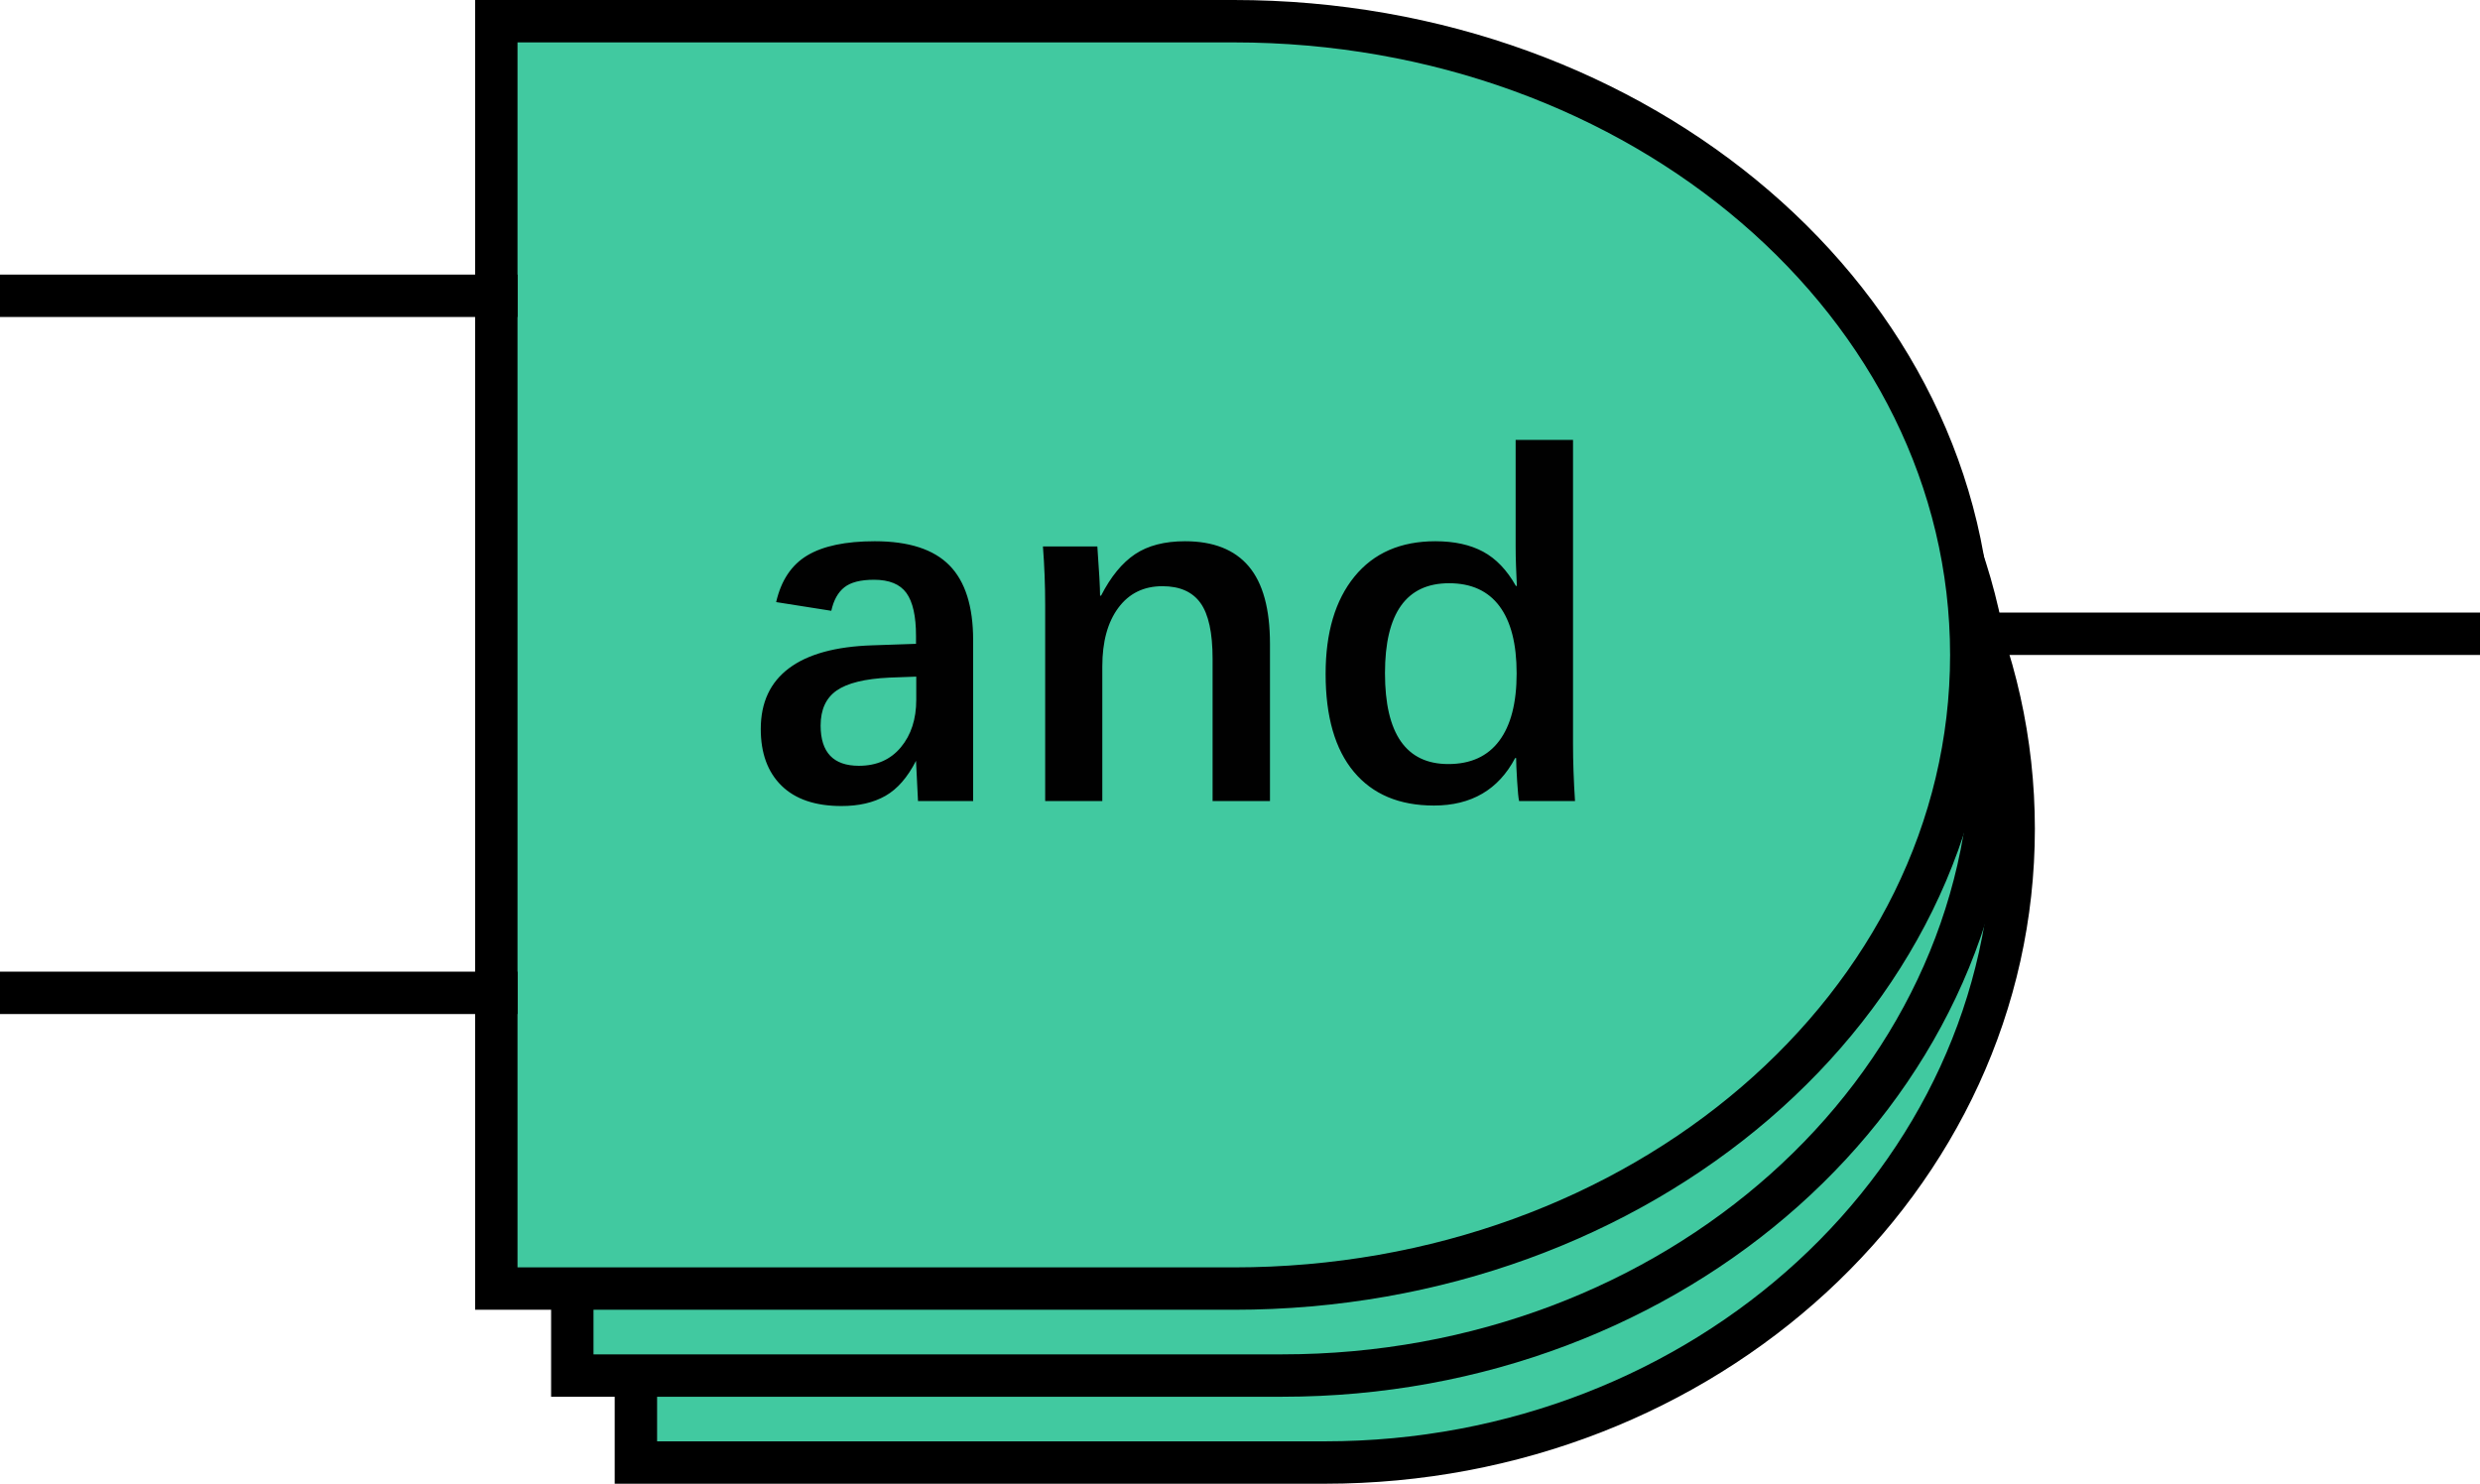
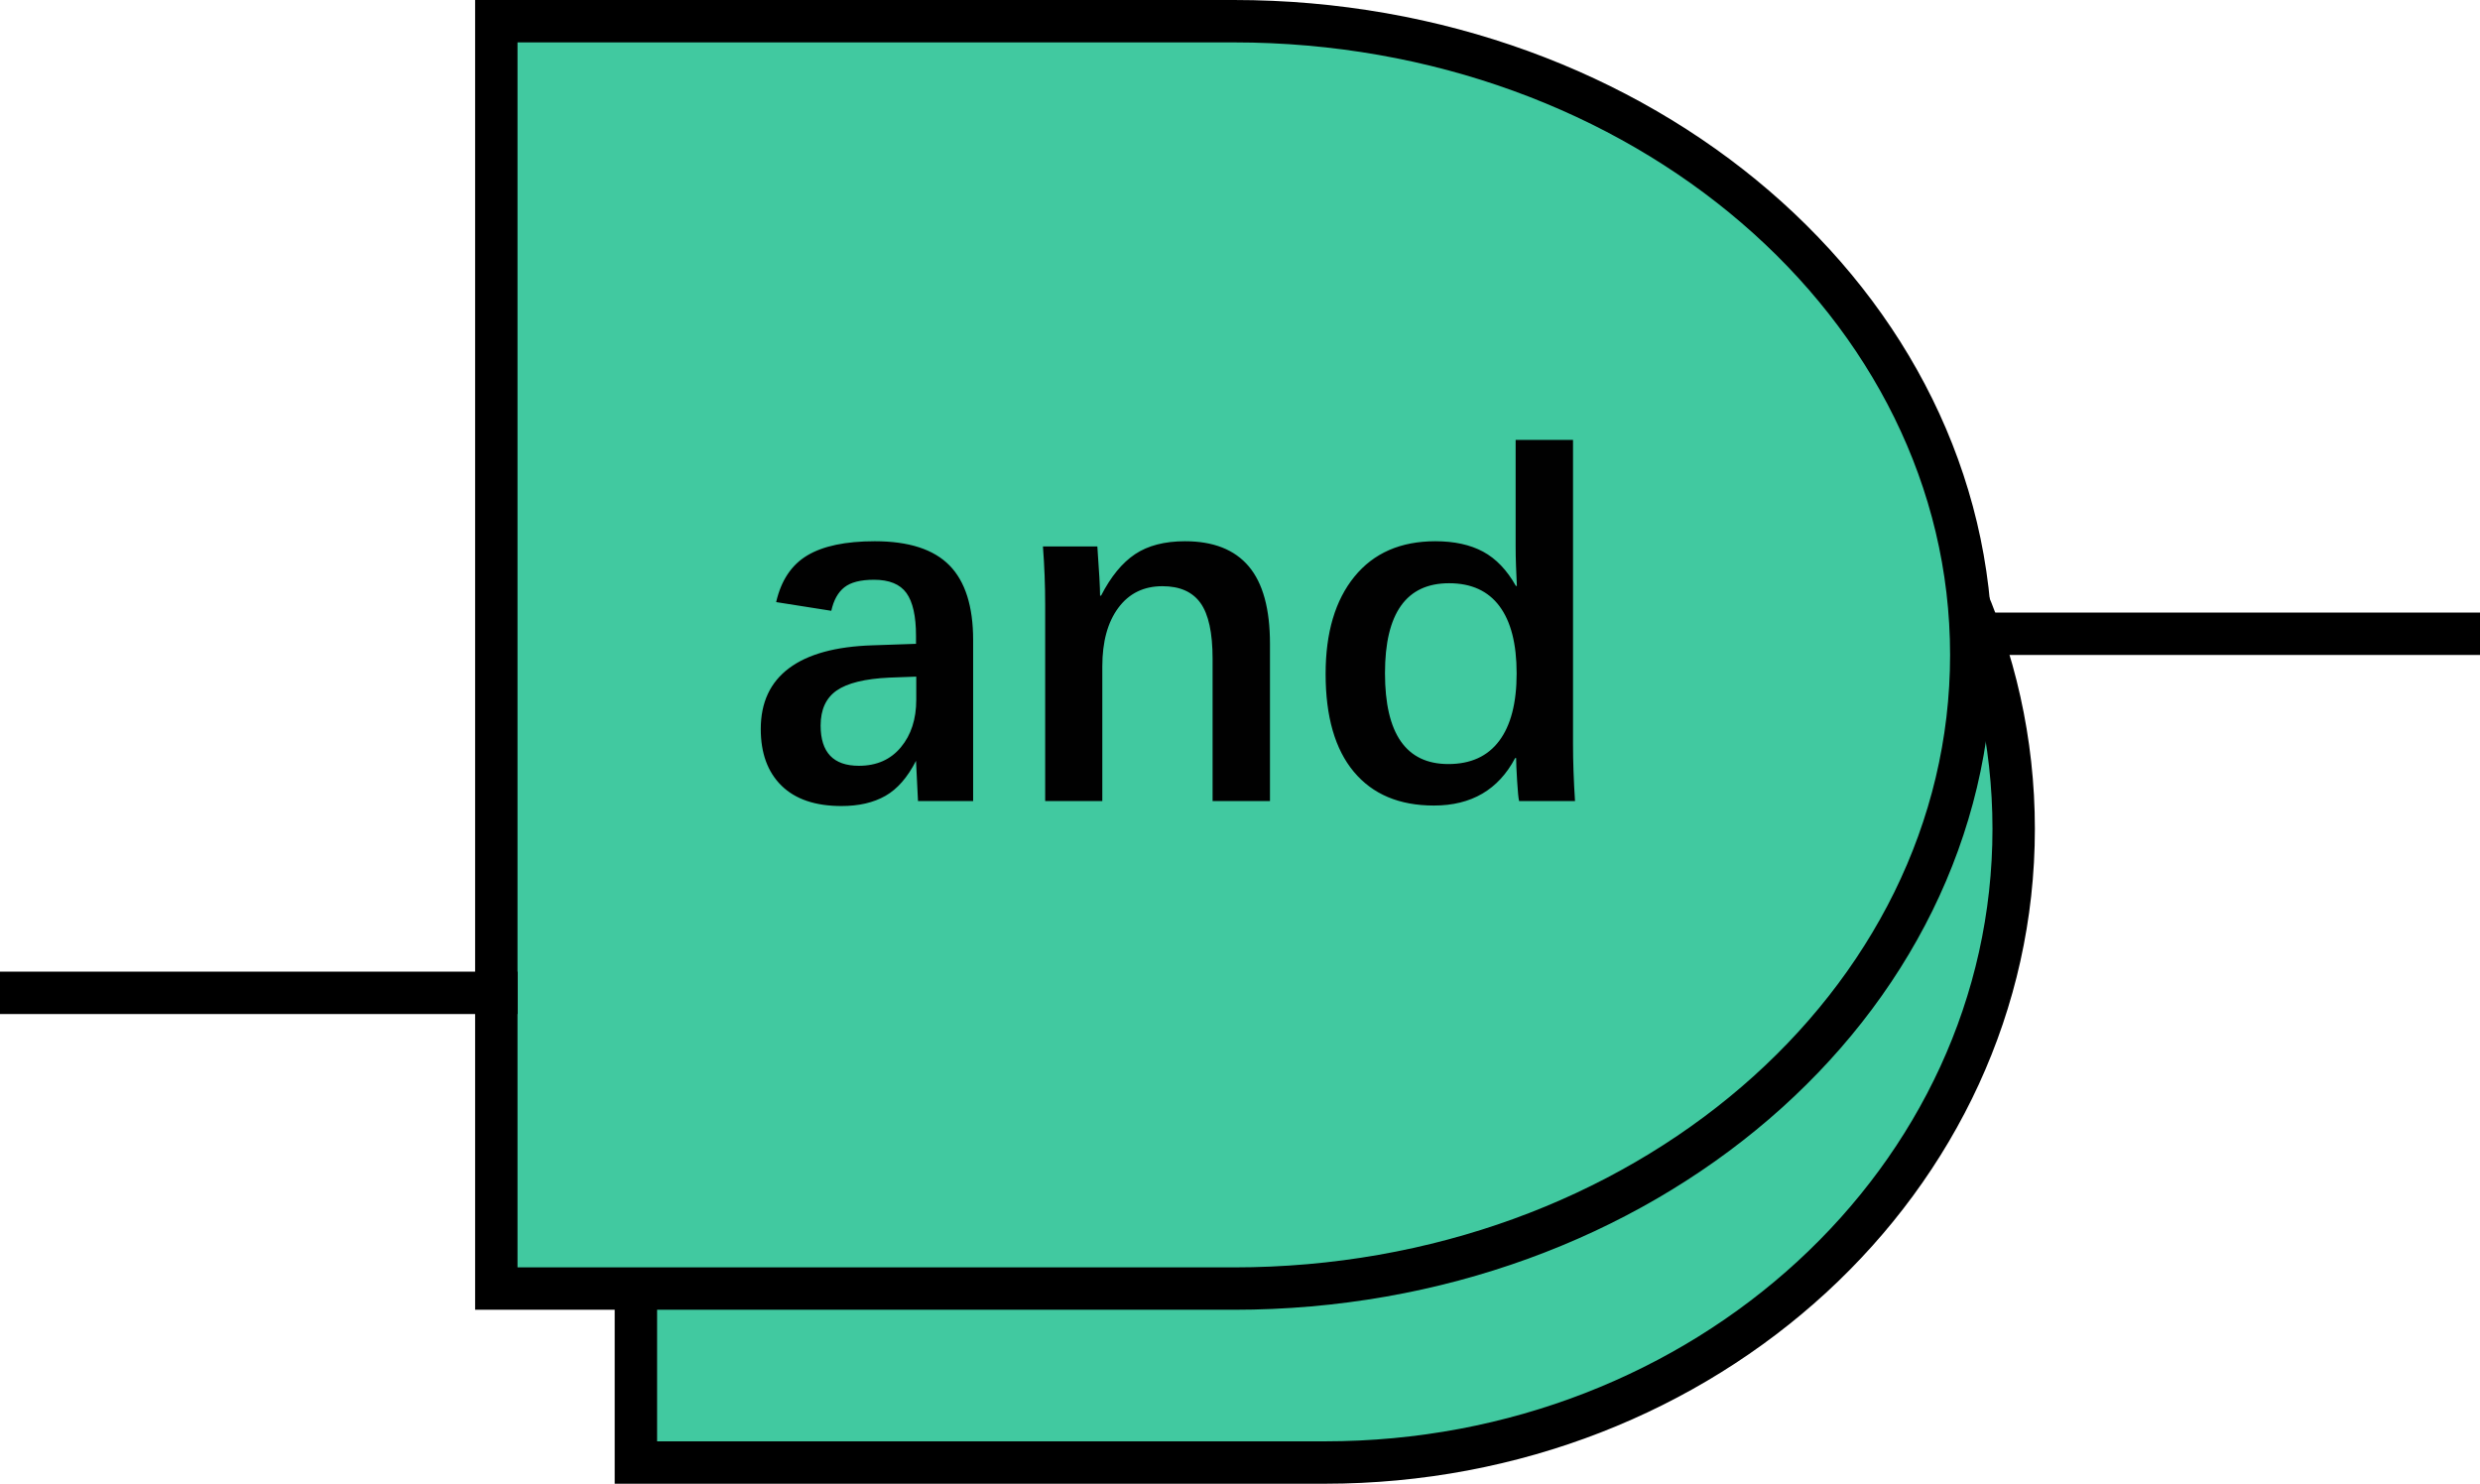
<svg xmlns="http://www.w3.org/2000/svg" width="117" height="70" viewBox="0 0 117 70" fill="none">
  <defs>
    <clipPath id="clip_path_1">
      <rect width="48" height="21.543" />
    </clipPath>
  </defs>
  <g transform="translate(1 1)">
    <rect width="115" height="68" />
    <path id="AND" d="M0 0C0 0 32.5 0 32.5 0C50.451 0 65 13.384 65 29.897C65 46.409 50.451 59.793 32.5 59.793C32.5 59.793 0 59.793 0 59.793L0 0Z" fill="#41C9A0" fill-rule="evenodd" stroke-width="2" stroke="#000000" transform="translate(29 8.207)" />
-     <path id="AND" d="M0 0C0 0 33.5 0 33.5 0C52.003 0 67 13.384 67 29.897C67 46.409 52.003 59.793 33.5 59.793C33.5 59.793 0 59.793 0 59.793L0 0Z" fill="#41C9A0" fill-rule="evenodd" stroke-width="2" stroke="#000000" transform="translate(26 4.103)" />
    <path id="AND" d="M0 0C0 0 34.792 0 34.792 0C54.009 0 69.585 13.384 69.585 29.897C69.585 46.409 54.009 59.793 34.792 59.793C34.792 59.793 0 59.793 0 59.793L0 0Z" fill="#41C9A0" fill-rule="evenodd" stroke-width="2" stroke="#000000" transform="translate(22.415 0)" />
    <path d="M5.52 18.715Q6.773 18.715 7.5 17.842Q8.227 16.969 8.227 15.598L8.227 14.508L6.949 14.555Q5.227 14.637 4.471 15.164Q3.715 15.691 3.715 16.816Q3.715 18.715 5.52 18.715ZM10.91 20.379L8.309 20.379L8.215 18.48Q7.617 19.652 6.773 20.133Q5.93 20.613 4.699 20.613Q2.848 20.613 1.869 19.652Q0.891 18.691 0.891 16.98Q0.891 15.105 2.227 14.109Q3.562 13.113 6.164 13.031L8.215 12.961L8.215 12.586Q8.215 11.191 7.764 10.565Q7.312 9.938 6.234 9.938Q5.285 9.938 4.834 10.295Q4.383 10.652 4.219 11.402L1.617 10.992Q1.969 9.457 3.088 8.789Q4.207 8.121 6.27 8.121Q8.672 8.121 9.791 9.258Q10.91 10.395 10.91 12.785L10.91 20.379ZM22.207 20.379L22.207 13.664Q22.207 11.836 21.639 11.039Q21.07 10.242 19.84 10.242Q18.516 10.242 17.76 11.262Q17.004 12.281 17.004 14.027L17.004 20.379L14.309 20.379L14.309 11.133Q14.309 9.738 14.203 8.367L16.77 8.367Q16.898 10.125 16.898 10.688L16.945 10.688Q17.637 9.34 18.551 8.73Q19.465 8.121 20.906 8.121Q22.91 8.121 23.912 9.305Q24.914 10.488 24.914 12.961L24.914 20.379L22.207 20.379ZM30.34 14.344Q30.34 18.633 33.328 18.633Q34.91 18.633 35.73 17.537Q36.551 16.441 36.551 14.355Q36.551 12.27 35.742 11.185Q34.934 10.102 33.363 10.102Q30.34 10.102 30.34 14.344ZM27.539 14.379Q27.539 11.461 28.898 9.791Q30.258 8.121 32.719 8.121Q34.055 8.121 34.969 8.613Q35.883 9.105 36.516 10.23L36.562 10.23Q36.539 9.762 36.522 9.299Q36.504 8.836 36.504 8.367L36.504 3.34L39.211 3.34L39.211 17.695Q39.211 18.926 39.305 20.379L36.668 20.379Q36.621 20.203 36.574 19.43Q36.527 18.656 36.527 18.352L36.48 18.352Q35.297 20.59 32.648 20.59Q30.199 20.59 28.869 18.996Q27.539 17.402 27.539 14.379Z" fill="#010101" clip-path="url(#clip_path_1)" transform="translate(34 16.414)" />
    <path id="Y" d="M0 0L22.415 0" fill="none" stroke-width="2" stroke="#000000" stroke-linecap="square" transform="translate(92.585 28.9)" />
    <path id="B" d="M0 0L22.415 0" fill="none" stroke-width="2" stroke="#000000" stroke-linecap="square" transform="translate(0 45.841)" />
-     <path id="A" d="M0 0L22.415 0" fill="none" stroke-width="2" stroke="#000000" stroke-linecap="square" transform="translate(0 12.955)" />
  </g>
</svg>